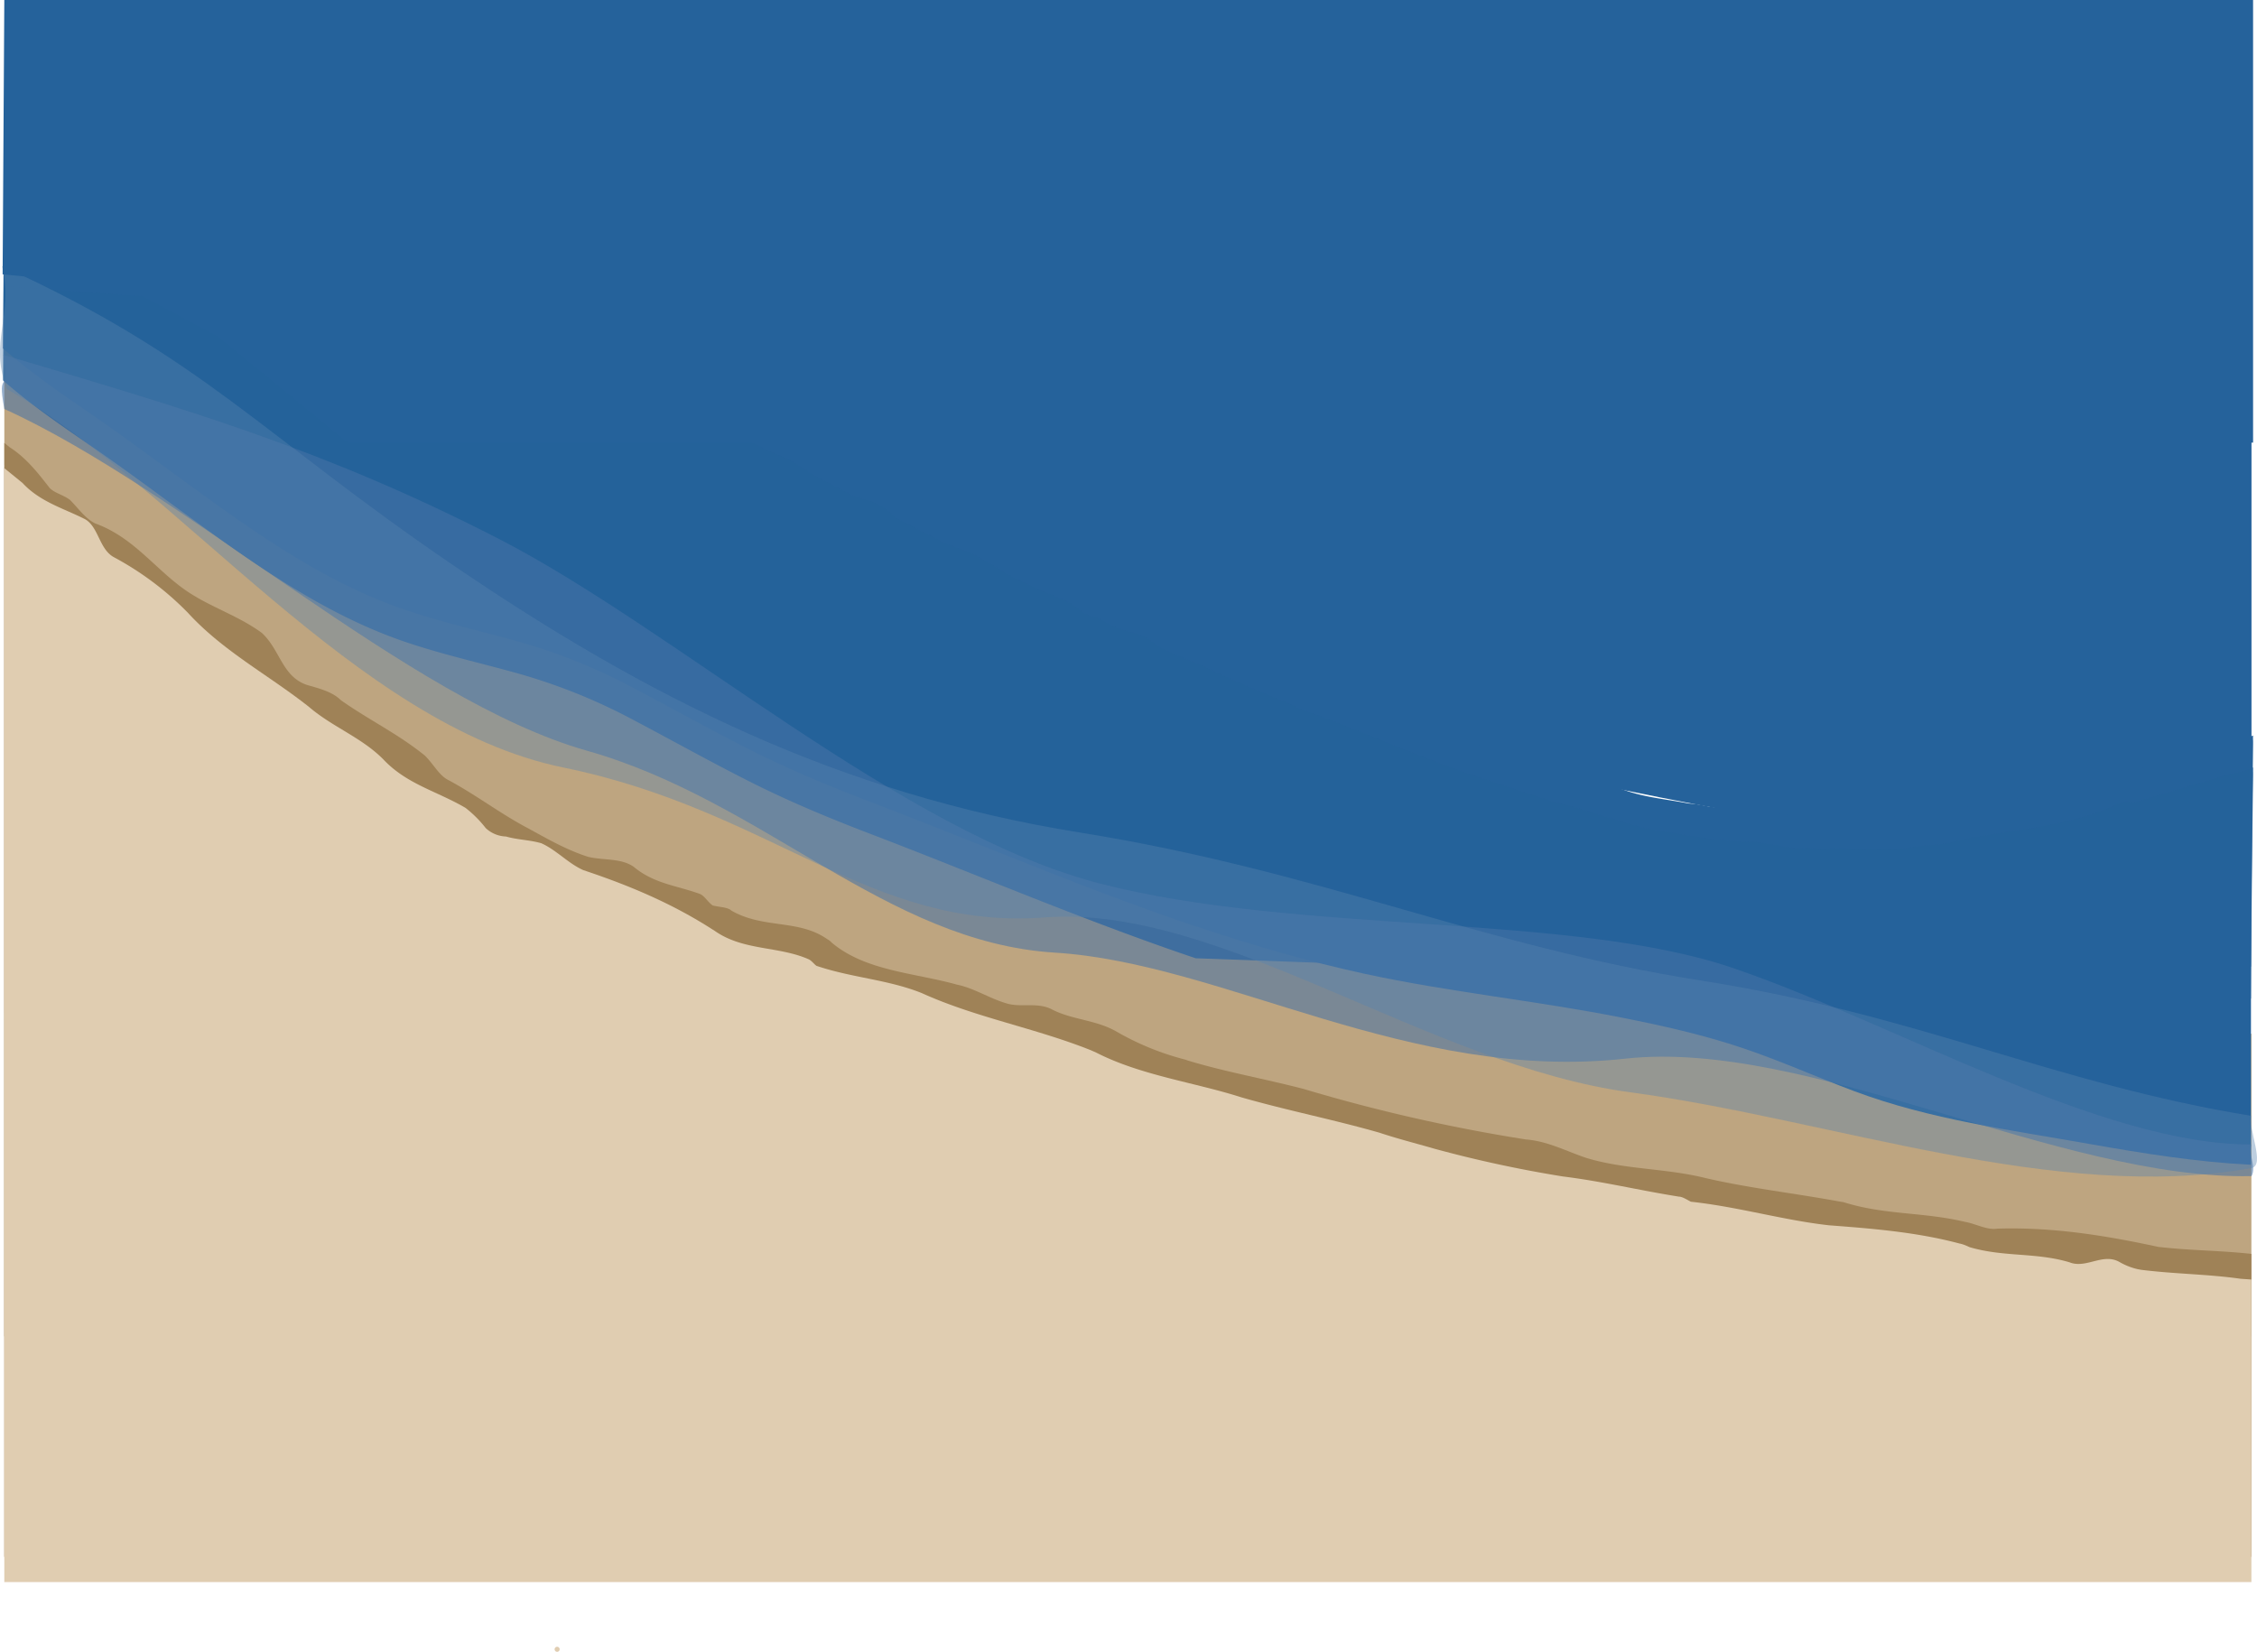
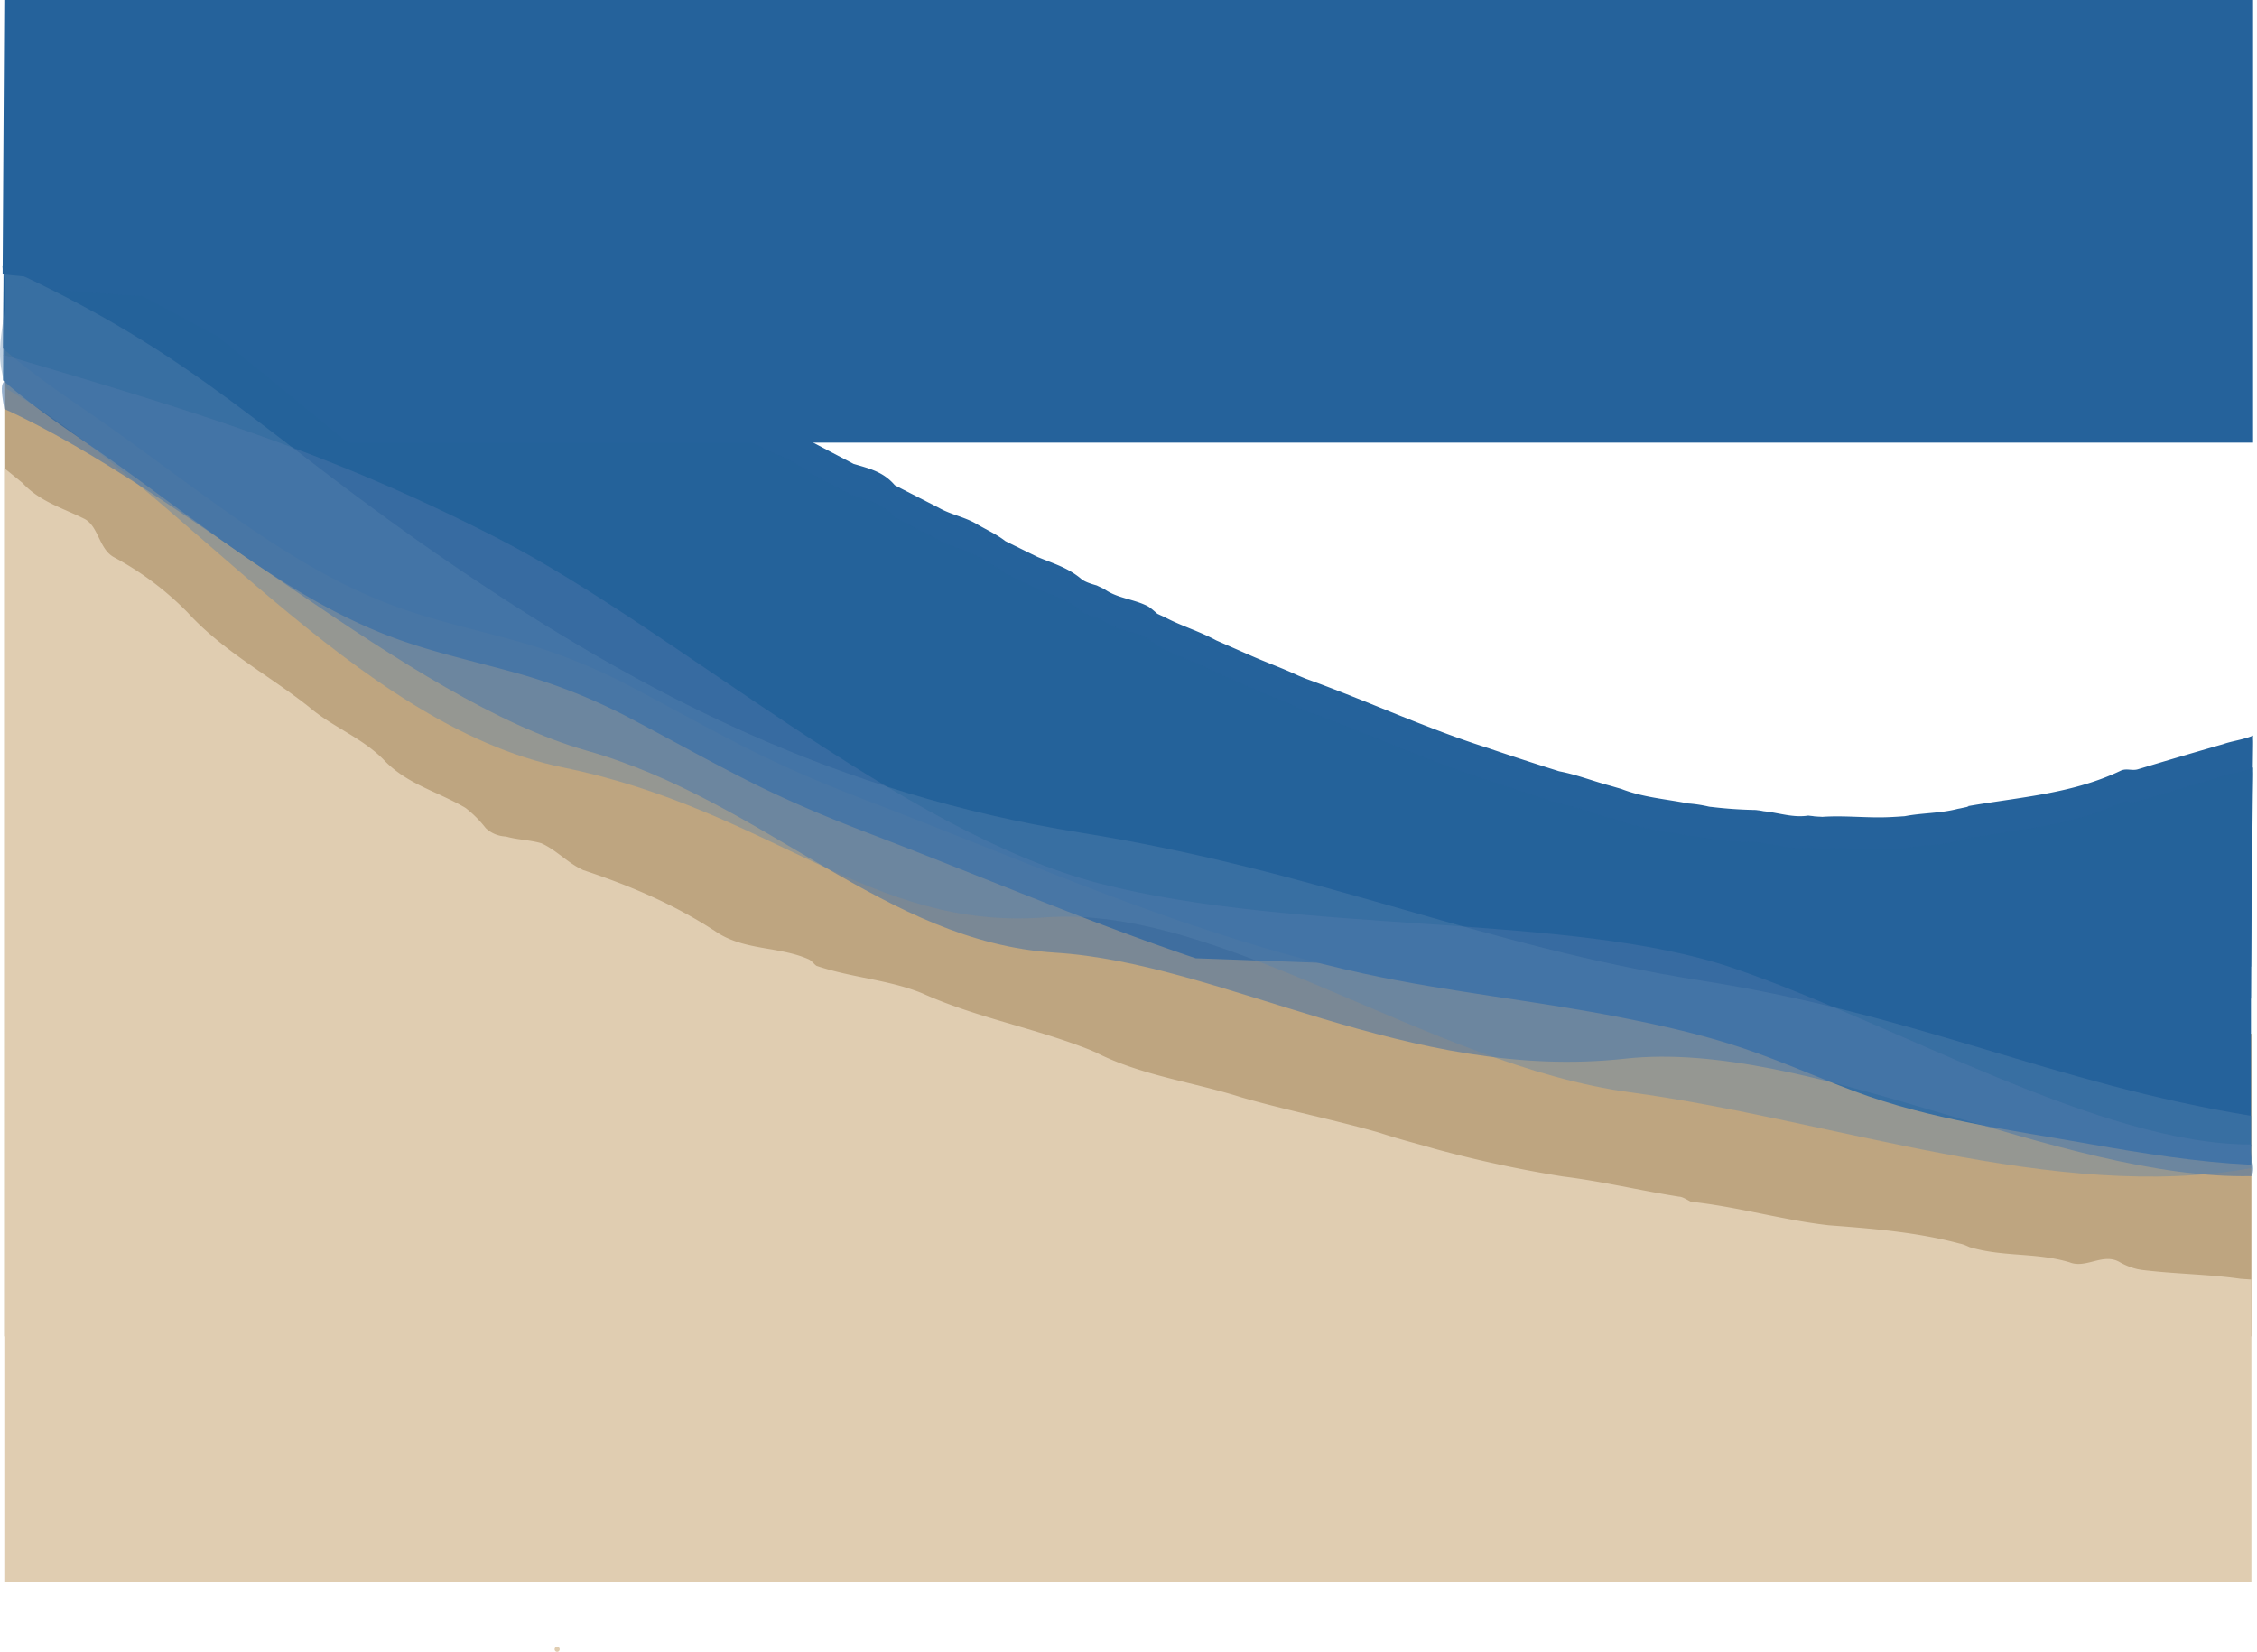
<svg xmlns="http://www.w3.org/2000/svg" viewBox="0 0 1340.89 981.42">
  <defs>
    <style>.cls-1,.cls-6{fill:#25629b;}.cls-2{fill:#bea580;}.cls-3{fill:#9f8257;}.cls-4{fill:#e0cdb1;}.cls-5{fill:#301505;}.cls-6{opacity:0.88;}.cls-7{fill:#4672a6;}.cls-7,.cls-9{opacity:0.56;}.cls-8{opacity:0.7;}.cls-9{fill:#5883ad;}</style>
  </defs>
  <title>Asset 42vannsandgrad</title>
  <g id="Layer_2" data-name="Layer 2">
    <g id="Layer_2_copy" data-name="Layer 2 copy">
-       <path class="cls-1" d="M1107.26,220.1c-94.76-4.45-189.7-5.8-284.49-9.54s-189.83-8.58-284.55-16q-138.61-10.9-275.88-31.61c-41.7-6.33-83.59-12.75-125.62-17.45,25.42,20.06,51.2,39.64,77.69,58.31,40.13,28.29,81.87,54.44,125.83,76.39,46.64,23.28,95.89,39.72,145.16,56.4,105.16,35.59,211.44,68,319,95.61s216.2,50.37,326,66.64q103.13,15.29,207.22,22.39v-285C1260.66,234,1184.11,223.7,1107.26,220.1Z" />
      <path class="cls-2" d="M1091.12,585.79c-110.47-17.85-219.86-42.13-327.93-71.09-107.71-28.86-214.14-62.36-319.49-98.87-47.84-16.59-94.12-35.28-138.51-59.84-43.08-23.83-84-51.37-123.56-80.63C120.15,229.88,61.93,180.29,2.56,132.15V794h1335V614.22C1255,608.68,1172.78,599,1091.12,585.79Z" />
-       <path class="cls-3" d="M1093.51,714c-27-5-54-8-80-14-24-6-48-5-71-12-12-4-23-10-36-11a1007,1007,0,0,1-132-30c-23-6-46-10-68.55-16.81a14.57,14.57,0,0,1-1.49-.54,162.53,162.53,0,0,1-41-16.65c-12-7-26-7-38-13-9-5-19-1-28-4-10-3-19-9-29-11-25-7-54-8-74.12-24.75-.48-.48-1-1-1.46-1.33a8,8,0,0,0-1.42-.92c-17-12-38-6-57-17-2-2-7-2-11-3-3-2-5-6-8-7-14-5-27-6-39-16-6.87-4.81-16.11-3.95-24.66-5.42-.77-.14-1.54-.29-2.31-.47-13-4.11-25-11.11-36-17.11-17-9-31-20-48-29-5-3-8-9-13-14-16-13-33-21-50-33-5-5-13-7-20-9-15-5-16-21-27-31-11.59-8.5-25-13.42-37.59-20.51l-1.84-1.1C94.56,342,81.56,320,56.56,311c-6-3-10-9-15-14-4-3-9-4-12-7-7-9-14-18-23.88-24.32l-1.12-.91-2-1.62v4.72c0,3.13,0,5.13,0,8.09.06.81,0,1.7,0,2.6V925h1335V745c-18-2-36-2-53.78-4l-1.51-.16C1250.56,734,1219.56,729,1186.56,730c-6,1-13-3-19-4-25-6-48-4-72.49-11.79Z" />
      <path class="cls-4" d="M1164.39,738.9c-25.83-6.9-51.83-8.9-77.83-10.9-27-3-54-11-82-14-2-1-5-3-7-3-25-4-45-9-69-12a735.14,735.14,0,0,1-76.64-16.56l-1.72-.51C839.91,679,830,676.47,819.56,673c-28-8-54-13-82-21-28-9-60-13-86.81-26.86-.64-.23-1.64-.69-2.62-1.13-33.28-13.3-68.35-19.37-100.57-34-20-8-41-9-62-16-1,0-3-3-5-4-18-8-39-5-55.93-16.94l-1.47-.92C399.1,536.69,373.64,526,346.56,517c-9-4-16-12-25-16-7-2-14-2-21-4a18.45,18.45,0,0,1-12-5,67.88,67.88,0,0,0-12-12c-17-10-35-14-49-29-13-13-30-19-44-31-24-19-51-33-72-56a181.09,181.09,0,0,0-44-33c-9-5-9-19-18-23-12-6-26-10-36.18-21.05l-1.51-1.23-9.31-7.57V940h1335V760.22l-4.89-.33-1.53-.11c-19.58-2.78-38.58-2.78-59.05-5.32l-2-.36a39.22,39.22,0,0,1-10.57-4.1c-10-6-20,4-30,0-20-6-39-3-59.39-9-.67-.31-1.31-.6-1.94-.87a21.59,21.59,0,0,0-3.84-1.27Z" />
      <path class="cls-5" d="M1335.61,574.28l.12-39.58q-.35,19.78-.65,39.57Z" />
      <path class="cls-1" d="M1338.56,440a24.93,24.93,0,0,1,0-3c-5.28,2.4-12.27,3.18-17.73,5.11-.52.19-.94.27-1.67.48-15.77,4.54-31.66,9.21-47.46,14-.37.11-.86.24-1.27.38-3.49,1.21-6.88-.63-10.28.83-28.93,13.87-60.29,15.79-91.46,21.24l1,.14c-1.72.4-3.43.75-5.15,1.12-.58.12-1.14.19-1.73.34-10.19,2.63-20.68,2.29-31,4.27a16.17,16.17,0,0,1-1.73.13c-1.74.15-3.49.24-5.23.34l-1.81.09c-13.5.69-26.92-1.08-40.41-.14l-1.86-.11c-.59,0-1.32-.07-1.84-.12s-.65,0-1.16-.09-1.23-.18-1.8-.23-1.11-.12-1.67-.2C1065.14,486,1057,482.92,1048,482c-.57-.06-1.13-.23-1.7-.31s-1.11-.2-1.7-.25-1.23-.19-1.84-.2a258.6,258.6,0,0,1-25.94-1.8,12.61,12.61,0,0,1-1.65-.21,80.3,80.3,0,0,0-10.57-1.73c-.59-.07-1.19-.05-1.76-.16-13.43-2.64-26.67-3.57-39.52-8.57-.41-.16-.87-.24-1.31-.38s-.87-.25-1.31-.38l-3.18-.94c-.53-.16-1.08-.3-1.6-.44-9.84-2.66-19.29-6.39-29.33-8.32a14.34,14.34,0,0,1-1.66-.5c-13.07-4.09-26.11-8.38-39-12.72-.56-.19-1.26-.46-1.84-.64-36.67-11.56-71.88-28.1-108.14-41.14-.33-.11-.65-.27-1-.4l-2.8-1.16c-.3-.13-.58-.23-.9-.38-9.44-4.44-19.33-7.91-28.86-12.18l-.91-.39q-9.11-4-18.19-8c-.3-.13-.61-.25-.92-.42-9.74-5.3-20.46-8.41-30.28-13.63-.3-.16-.61-.27-.91-.42-.91-.43-1.87-.83-2.75-1.27a5.63,5.63,0,0,1-.92-.44c-1.82-1.56-4.1-3.71-6.12-4.7-8.51-4.16-17.54-4.42-25.31-9.91l-.93-.46c-.92-.43-1.87-.9-2.78-1.31a7.17,7.17,0,0,0-.94-.44c-2.82-.77-7-2.08-9-3.79-8.1-6.84-16.55-9.12-25.95-13.07-.3-.13-.61-.29-.92-.44q-8.37-4.1-16.73-8.23l-1.52-.76c-5.34-4.17-11.26-6.71-17.11-10.19-7-4.14-15.24-5.52-22.35-9.56-.48-.28-1.08-.55-1.61-.83-7.54-3.85-15.11-7.71-22.64-11.59-.68-.35-1.34-.69-2-1.06-6.74-7.9-14.84-9.84-24.46-12.65l-2-1.06q-11.15-5.83-22.25-11.72l-2-1c-7.23-5.84-15.06-9.58-23.78-12.66l-2-1.06c-8.84-4.75-17.63-9.52-26.48-14.31-.49-.26-.9-.53-1.46-.78-3.91-1.78-6.95-4.92-10.82-6.85a15.4,15.4,0,0,1-1.46-1,46.06,46.06,0,0,0-9.05-4.84c-.55-.2-1.09-.28-1.64-.5-8.68-3.45-16-9.34-24.58-13-.33-.14-.63-.36-.95-.52s-.62-.37-.93-.54c-11.25-9.5-24.47-14.52-37.47-21-1.3-.64-2.47-1.41-3.71-2.08s-2.45-1.4-3.68-2.08c-1.85-1.05-3.69-2.11-5.55-3.15a74.51,74.51,0,0,0-9-6.45q-20.47-1.28-40.95-2.5C185.62,163,93.79,158.15,2.15,150.86Q2,178.91,1.8,207C17.67,221,35.15,233,52.61,245c20.18,13.81,39.75,28.48,59.52,42.86,39.2,28.53,79.8,57.38,125.92,73.58,23.27,8.18,47.43,13.39,71.13,20.11a343.78,343.78,0,0,1,68.18,27.77c22.4,11.86,44.55,24.18,67.16,35.63,23.47,11.88,47.48,21.9,72,31.28,64.5,24.65,128.33,52.05,193.84,74.13q63.51,2.2,127,4.89c49.6,2,99.19,3.89,148.75,6.93,48.59,3,97.18,6,145.8,8.42,49.4,2.43,98.92,4.62,148.38,4.09,19-.21,38-.5,57-.38q.43-65.56,1.27-131.29C1338.58,441.69,1338.58,440.39,1338.56,440Z" />
      <path class="cls-6" d="M1338.56,459a24.93,24.93,0,0,1,0-3c-5.28,2.4-12.27,3.18-17.73,5.11-.52.19-.94.27-1.67.48-15.77,4.54-31.66,9.21-47.46,14-.37.11-.86.24-1.27.38-3.49,1.21-6.88-.63-10.28.83-28.93,13.87-60.29,15.79-91.46,21.24l1,.14c-1.72.4-3.43.75-5.15,1.12-.58.12-1.14.19-1.73.34-10.19,2.63-20.68,2.29-31,4.27a16.17,16.17,0,0,1-1.73.13c-1.74.15-3.49.24-5.23.34l-1.81.09c-13.5.69-26.92-1.08-40.41-.14l-1.86-.11c-.59,0-1.32-.07-1.84-.12s-.65,0-1.16-.09-1.23-.18-1.8-.23-1.11-.12-1.67-.2C1065.14,505,1057,501.92,1048,501c-.57-.06-1.13-.23-1.7-.31s-1.11-.2-1.7-.25-1.23-.19-1.84-.2a258.6,258.6,0,0,1-25.94-1.8,12.61,12.61,0,0,1-1.65-.21,80.3,80.3,0,0,0-10.57-1.73c-.59-.07-1.19-.05-1.76-.16-13.43-2.64-26.67-3.57-39.52-8.57-.41-.16-.87-.24-1.31-.38s-.87-.25-1.31-.38l-3.18-.94c-.53-.16-1.08-.3-1.6-.44-9.84-2.66-19.29-6.39-29.33-8.32a14.34,14.34,0,0,1-1.66-.5c-13.07-4.09-26.11-8.38-39-12.72-.56-.19-1.26-.46-1.84-.64-36.67-11.56-71.88-28.1-108.14-41.14-.33-.11-.65-.27-1-.4l-2.8-1.16c-.3-.13-.58-.23-.9-.38-9.44-4.44-19.33-7.91-28.86-12.18l-.91-.39q-9.11-4-18.19-8c-.3-.13-.61-.25-.92-.42-9.74-5.3-20.46-8.41-30.28-13.63-.3-.16-.61-.27-.91-.42-.91-.43-1.87-.83-2.75-1.27a5.63,5.63,0,0,1-.92-.44c-1.82-1.56-4.1-3.71-6.12-4.7-8.51-4.16-17.54-4.42-25.31-9.91l-.93-.46c-.92-.43-1.87-.9-2.78-1.31a7.17,7.17,0,0,0-.94-.44c-2.82-.77-7-2.08-9-3.79-8.1-6.84-16.55-9.12-25.95-13.07-.3-.13-.61-.29-.92-.44q-8.37-4.1-16.73-8.23l-1.52-.76c-5.34-4.17-11.26-6.71-17.11-10.19-7-4.14-15.24-5.52-22.35-9.56-.48-.28-1.08-.55-1.61-.83-7.54-3.85-15.11-7.71-22.64-11.59-.68-.35-1.34-.69-2-1.06-6.74-7.9-14.84-9.84-24.46-12.65l-2-1.06q-11.15-5.83-22.25-11.72l-2-1c-7.23-5.84-15.06-9.58-23.78-12.66l-2-1.06c-8.84-4.75-17.63-9.52-26.48-14.31-.49-.26-.9-.53-1.46-.78-3.91-1.78-6.95-4.92-10.82-6.85a15.4,15.4,0,0,1-1.46-1,46.06,46.06,0,0,0-9.05-4.84c-.55-.2-1.09-.28-1.64-.5-8.68-3.45-16-9.34-24.58-13-.33-.14-.63-.36-.95-.52s-.62-.37-.93-.54c-11.25-9.5-24.47-14.52-37.47-21-1.3-.64-2.47-1.41-3.71-2.08s-2.45-1.4-3.68-2.08c-1.85-1.05-3.69-2.11-5.55-3.15a74.51,74.51,0,0,0-9-6.45q-20.47-1.28-40.95-2.5C185.62,182,93.79,177.15,2.15,169.86Q2,197.91,1.8,226C17.67,240,35.15,252,52.61,264c20.18,13.81,39.75,28.48,59.52,42.86,39.2,28.53,79.8,57.38,125.92,73.58,23.27,8.18,47.43,13.39,71.13,20.11a343.78,343.78,0,0,1,68.18,27.77c22.4,11.86,44.55,24.18,67.16,35.63,23.47,11.88,47.48,21.9,72,31.28,64.5,24.65,128.33,52.05,193.84,74.13q63.51,2.2,127,4.89c49.6,2,99.19,3.89,148.75,6.93,48.59,3,97.18,6,145.8,8.42,49.4,2.43,98.92,4.62,148.38,4.09,19-.21,38-.5,57-.38q.43-65.56,1.27-131.29C1338.58,460.69,1338.58,459.39,1338.56,459Z" />
      <path class="cls-1" d="M810.49,578.53c50.41,10.94,101.93,16,152.54,26,24.44,4.81,49,10.32,72.63,18.3,22.37,7.56,44,17.28,66.09,25.54,45.1,16.85,92.64,23,139.83,31.36,31.56,5.56,63.61,10.74,95.73,12.32V517H620.13C682.33,541.4,745.09,564.33,810.49,578.53Z" />
      <path class="cls-7" d="M1337.56,680c-89.26.3-211.32-71.85-307.94-104.83S771.32,555.39,653.56,525,401,374,296.59,320.29,108.63,242.55,2,210.82c4.28,25.82-4.11,6.62.57,32.18,106.57,48.37,240.43,173.11,346,203s177.5,113.76,278,120,210.26,77.17,339,63c109-12,258.43,72.28,372.11,69.78,3-5.87-2.11-12.78-.11-18.78" />
      <g class="cls-8">
-         <path class="cls-9" d="M1337.56,663c-118.36-19.34-196.93-60-327.33-80.46s-225.14-64.88-368.68-87.9S384.05,414,269.63,336.11s-149.24-123.8-268.41-178c7.21,28.75-8.09,45.06,2.89,73.07C105.7,289,211.55,430.82,334.56,456c124.19,25.42,182.11,97,286.23,89.09S849.37,633,968.56,649s253,66,369,45c8.4-1.52-2-23,0-31" />
+         <path class="cls-9" d="M1337.56,663c-118.36-19.34-196.93-60-327.33-80.46s-225.14-64.88-368.68-87.9S384.05,414,269.63,336.11s-149.24-123.8-268.41-178c7.21,28.75-8.09,45.06,2.89,73.07C105.7,289,211.55,430.82,334.56,456c124.19,25.42,182.11,97,286.23,89.09S849.37,633,968.56,649s253,66,369,45" />
      </g>
      <polygon class="cls-1" points="2.56 0 1338.56 0 1338.56 263 350.75 263 206.65 263 129.56 200 73.56 170 1.56 163 2.56 0" />
      <path class="cls-4" d="M331,981.42a1.5,1.5,0,0,0,0-3,1.5,1.5,0,0,0,0,3Z" />
    </g>
  </g>
</svg>